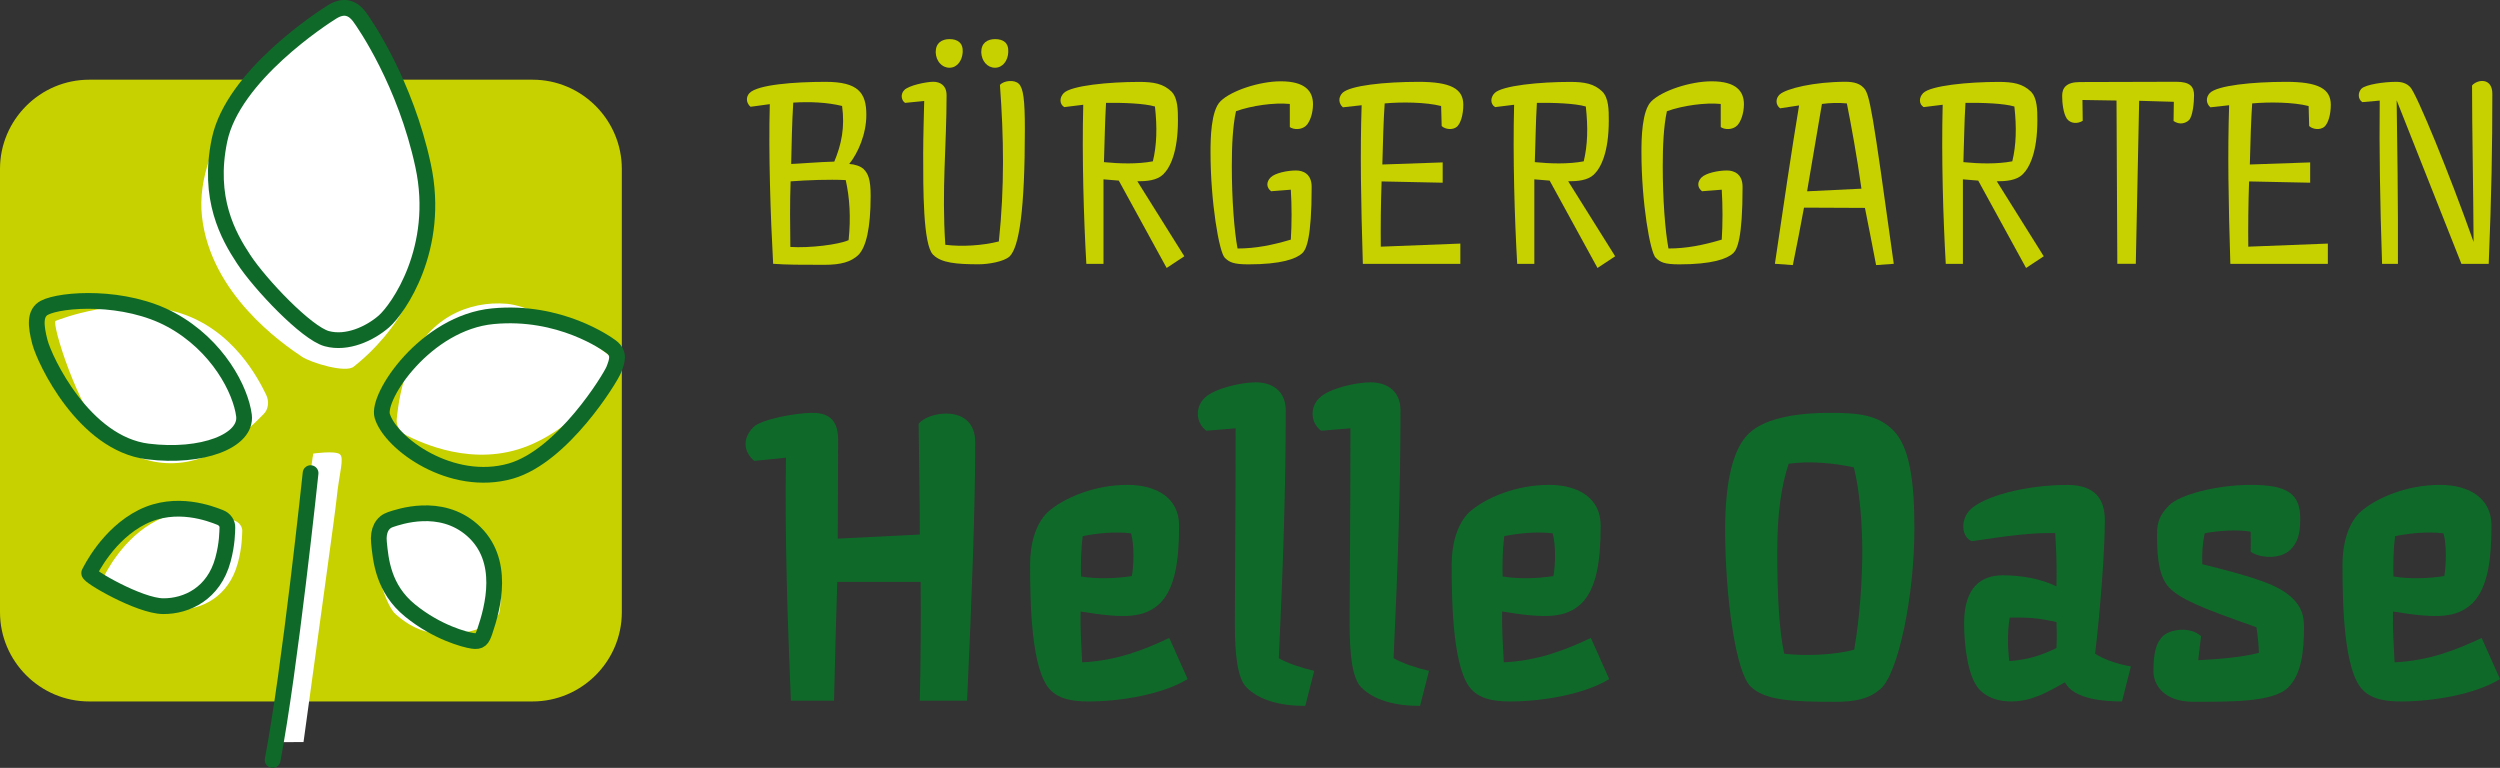
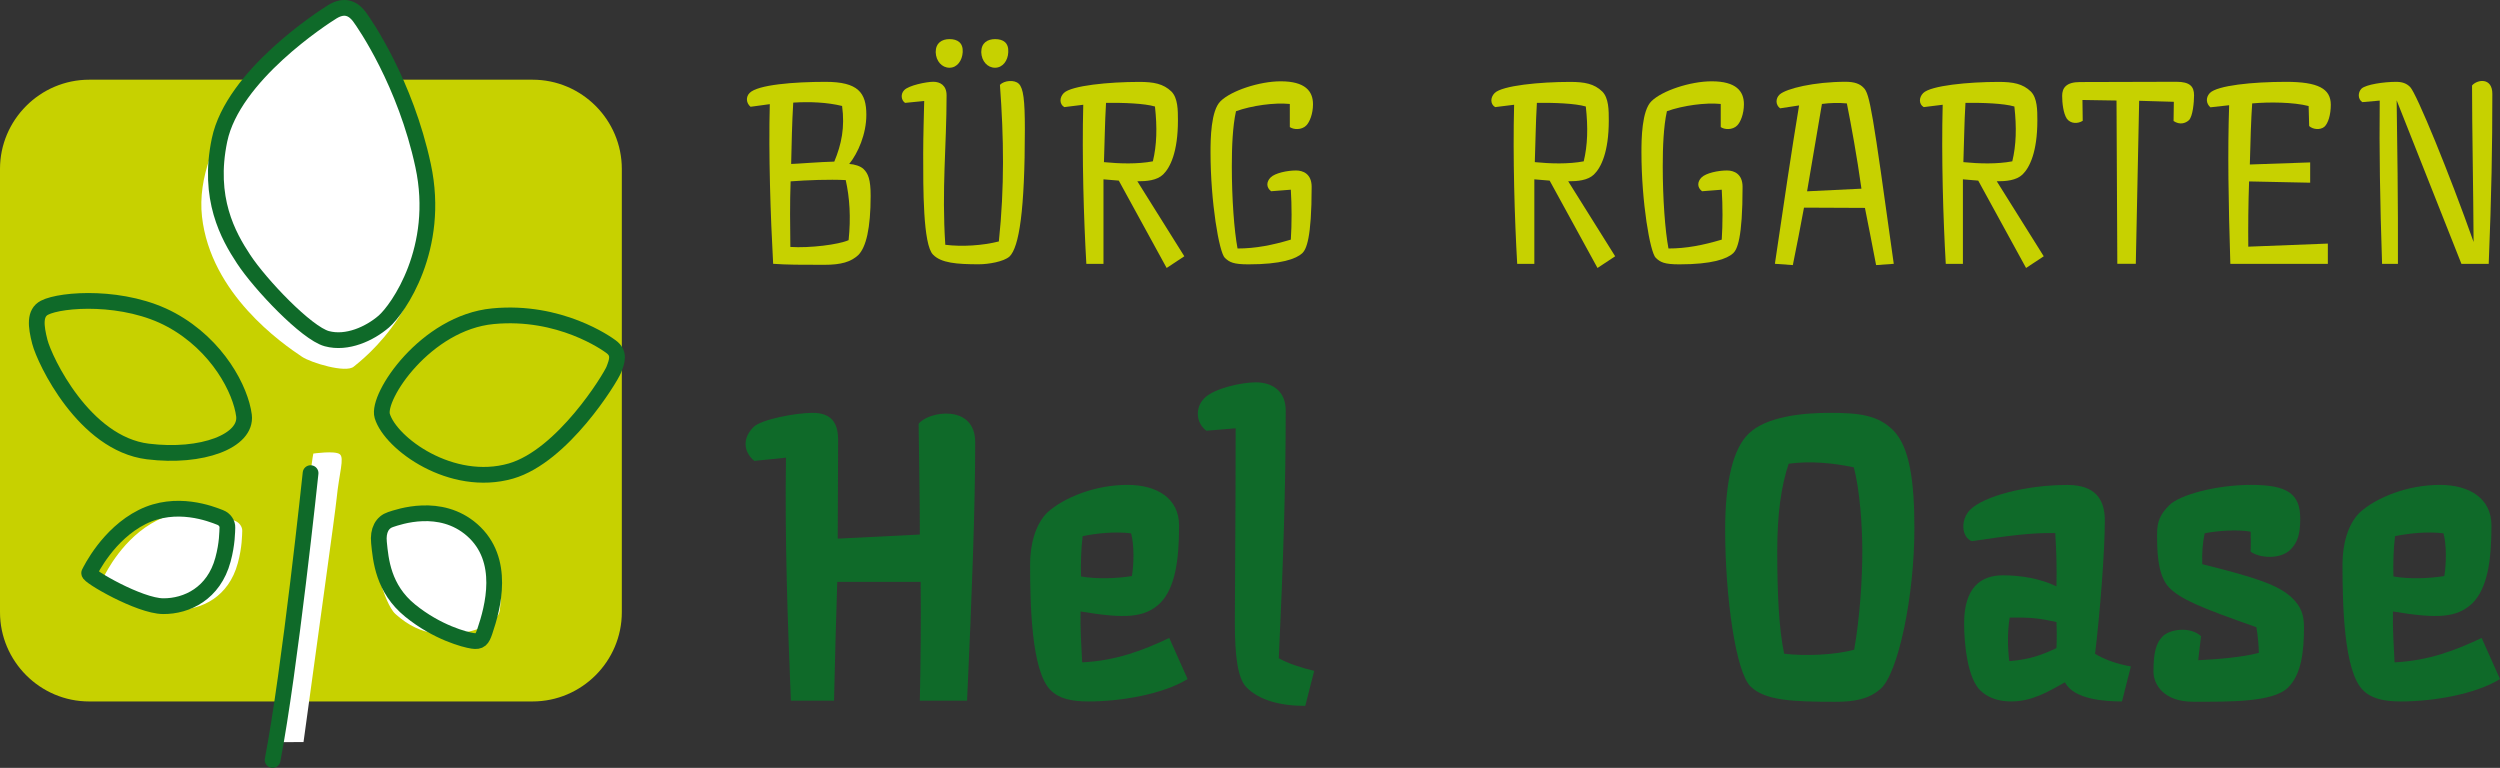
<svg xmlns="http://www.w3.org/2000/svg" version="1.1" x="0px" y="0px" viewBox="0 0 372.05 114.27" style="enable-background:new 0 0 372.05 114.27;" xml:space="preserve">
  <rect x="0" y="0" width="372.05" height="114.27" fill="#333333" stroke="none" />
  <style type="text/css">
	.Grün_x0020_bogenförmig{fill:url(#SVGID_1_);stroke:#FFFFFF;stroke-width:0.25;stroke-miterlimit:1;}
	.st0{fill:#C7D100;}
	.st1{fill:#FFFFFF;}
	.st2{fill:#0F6A29;}
	.st3{fill:none;stroke:#0F6A29;stroke-width:2.343;}
	.st4{fill:none;stroke:#0F6A29;stroke-width:2.343;stroke-linecap:round;stroke-linejoin:round;}
</style>
  <linearGradient id="SVGID_1_" gradientUnits="userSpaceOnUse" x1="1278.669" y1="-315.673" x2="1279.376" y2="-316.38">
    <stop offset="0" style="stop-color:#249E2E" />
    <stop offset="0.983" style="stop-color:#1C371D" />
  </linearGradient>
  <g id="Ebene_1">
    <path class="st0" d="M92.54,91.11c0,7.31-5.98,13.28-13.28,13.28H13.28C5.98,104.4,0,98.42,0,91.11V25.14   c0-7.31,5.98-13.28,13.28-13.28h65.98c7.31,0,13.28,5.98,13.28,13.28V91.11z" />
    <path class="st1" d="M49.1,2.21C40.25,7.7,28.78,20.73,30.06,32.23c1.28,11.5,11.89,18.87,14.91,20.88   c1.29,0.86,6.49,2.46,7.68,1.45c1.19-1,12.95-9.73,10.96-26.25C62.06,15.44,54.48,3.85,53.48,2.48C52.48,1.12,50.47,1.36,49.1,2.21   z" />
    <g>
      <path class="st0" d="M128.53,25.17c0.66,0.66,1.04,1.51,1.04,3.95c0,4.95-0.7,7.66-1.82,8.82c-1.12,1.04-2.55,1.47-5.11,1.47    c-3.44,0-5.46,0-7.58-0.15c-0.39-7.04-0.7-16.37-0.5-23.76l-2.86,0.39c-0.66-0.54-0.73-1.47-0.15-2.05    c1.2-1.24,6.66-1.66,11.3-1.66c4.84,0,6.08,1.59,6.08,4.91c0,2.86-1.24,5.69-2.55,7.31C127.14,24.44,128.07,24.71,128.53,25.17z     M117.62,36.75c2.9,0.19,7.2-0.35,8.67-1.01c0.35-3.37,0.16-6.31-0.43-8.94c-2.48-0.12-5.69,0-8.2,0.19    C117.54,30.17,117.58,33.77,117.62,36.75z M124.16,24.05c1.08-2.59,1.59-5.11,1.16-8.28c-2.21-0.54-4.76-0.66-7.27-0.5    c-0.19,3.17-0.23,5.88-0.31,9.13C118.32,24.4,122.15,24.09,124.16,24.05z" />
      <path class="st0" d="M134.69,15.31c-0.58-0.39-0.7-1.32-0.12-1.9c0.66-0.7,3.29-1.24,4.33-1.24c0.97,0,1.97,0.5,1.97,2.01    c0,7.55-0.74,13.93-0.19,22.25c2.48,0.31,5.53,0.12,7.97-0.5c0.85-8.13,0.74-15.44,0.16-23.3c0.62-0.66,2.17-0.81,2.82-0.15    c0.66,0.66,0.89,2.36,0.89,6.73c0,12.11-0.85,17.57-2.28,18.96c-0.85,0.77-3.13,1.16-4.57,1.16c-3.29,0-5.61-0.19-6.81-1.43    c-1.51-1.47-1.47-9.94-1.47-14.98c0-2.71,0.12-6.35,0.15-7.89L134.69,15.31z M139.25,7.76c0.04,1.35,0.93,2.32,2.05,2.32    c1.16,0,1.9-1.08,1.97-2.32c0.08-1.39-0.77-1.94-1.97-1.94C140.18,5.83,139.25,6.37,139.25,7.76z M146.03,7.76    c0.04,1.35,0.93,2.32,2.05,2.32c1.16,0,1.93-1.08,1.97-2.32c0.08-1.39-0.74-1.94-1.97-1.94C146.96,5.83,146.03,6.37,146.03,7.76z" />
      <path class="st0" d="M176.25,38.14l-2.63,1.74l-7.12-13l-2.28-0.19v12.58h-2.55c-0.39-6.77-0.66-15.9-0.46-23.68l-2.82,0.35    c-0.74-0.43-0.74-1.43-0.08-2.09c1.12-1.12,6.73-1.66,11.22-1.66c2.17,0,3.6,0.27,4.8,1.43c0.97,0.97,0.97,2.79,0.97,4.3    c0,4.72-1.16,7.04-2.21,8.05c-0.93,0.89-2.44,1.01-3.83,1.01L176.25,38.14z M171.57,24.01c0.58-2.4,0.66-5.03,0.31-8.16    c-1.55-0.46-4.72-0.58-7.28-0.54c-0.19,3.21-0.19,5.65-0.31,8.82C166.61,24.36,169.28,24.44,171.57,24.01z" />
      <path class="st0" d="M189.17,28.46c-0.77-0.58-0.7-1.43-0.08-2.05c0.66-0.66,2.48-1.04,3.79-1.04c1.04,0,2.32,0.5,2.32,2.44    c0,7.74-0.81,9.29-1.39,9.87c-0.93,0.85-3.13,1.66-8.01,1.66c-2.24,0-2.83-0.31-3.52-0.97c-0.85-0.81-2.13-8.32-2.13-15.71    c0-1.94,0.04-6.23,1.51-7.62c1.59-1.55,5.77-2.94,8.94-2.94c3.64,0,4.8,1.47,4.8,3.41c0,1.43-0.5,2.67-1.01,3.17    c-0.7,0.7-1.9,0.62-2.44,0.23v-3.44c-2.28-0.23-5.65,0.23-8.01,1.08c-0.5,2.24-0.62,5.3-0.62,8.2c0,4.88,0.35,9.56,0.85,12.23    c2.67,0,5.18-0.5,7.93-1.32c0.15-2.32,0.15-5.03,0-7.43L189.17,28.46z" />
-       <path class="st0" d="M202.64,15.66l-2.79,0.31c-0.62-0.54-0.74-1.43-0.08-2.13c1.12-1.12,6.31-1.66,11.34-1.66    c4.76,0,6.66,1.01,6.66,3.41c0,1.47-0.39,2.79-0.97,3.29c-0.62,0.5-1.7,0.39-2.25-0.12l-0.08-2.98c-2.24-0.58-5.88-0.62-8.4-0.39    c-0.16,2.21-0.27,5.69-0.35,9.09l8.98-0.31v3.02l-9.09-0.19c-0.12,3.25-0.15,6.89-0.12,9.71l11.84-0.46v3.02h-14.51    C202.53,29.74,202.41,22.74,202.64,15.66z" />
      <path class="st0" d="M240.37,38.14l-2.63,1.74l-7.12-13l-2.28-0.19v12.58h-2.55c-0.39-6.77-0.66-15.9-0.46-23.68l-2.82,0.35    c-0.74-0.43-0.74-1.43-0.08-2.09c1.12-1.12,6.73-1.66,11.22-1.66c2.17,0,3.6,0.27,4.8,1.43c0.97,0.97,0.97,2.79,0.97,4.3    c0,4.72-1.16,7.04-2.21,8.05c-0.93,0.89-2.44,1.01-3.83,1.01L240.37,38.14z M235.69,24.01c0.58-2.4,0.66-5.03,0.31-8.16    c-1.55-0.46-4.72-0.58-7.28-0.54c-0.19,3.21-0.19,5.65-0.31,8.82C230.74,24.36,233.41,24.44,235.69,24.01z" />
      <path class="st0" d="M253.3,28.46c-0.77-0.58-0.7-1.43-0.08-2.05c0.66-0.66,2.48-1.04,3.79-1.04c1.04,0,2.32,0.5,2.32,2.44    c0,7.74-0.81,9.29-1.39,9.87c-0.93,0.85-3.13,1.66-8.01,1.66c-2.24,0-2.83-0.31-3.52-0.97c-0.85-0.81-2.13-8.32-2.13-15.71    c0-1.94,0.04-6.23,1.51-7.62c1.59-1.55,5.77-2.94,8.94-2.94c3.64,0,4.8,1.47,4.8,3.41c0,1.43-0.5,2.67-1.01,3.17    c-0.7,0.7-1.9,0.62-2.44,0.23v-3.44c-2.28-0.23-5.65,0.23-8.01,1.08c-0.5,2.24-0.62,5.3-0.62,8.2c0,4.88,0.35,9.56,0.85,12.23    c2.67,0,5.18-0.5,7.93-1.32c0.15-2.32,0.15-5.03,0-7.43L253.3,28.46z" />
      <path class="st0" d="M268.47,30.9c-0.54,2.86-1.08,5.77-1.66,8.55l-2.67-0.19c1.28-8.67,2.55-17.3,3.6-23.57l-2.82,0.43    c-0.7-0.5-0.7-1.47-0.08-2.05c0.97-0.89,5.15-1.9,9.83-1.9c1.32,0,2.13,0.31,2.67,0.89c0.93,0.89,1.32,3.41,4.49,26.2l-2.63,0.19    c-0.54-2.79-1.08-5.65-1.66-8.51L268.47,30.9z M277.02,28.08c-0.66-4.76-1.55-9.6-2.17-12.69c-1.24-0.12-2.55-0.08-3.71,0.08    c-0.62,3.71-1.39,8.09-2.21,13L277.02,28.08z" />
      <path class="st0" d="M304.15,38.14l-2.63,1.74l-7.12-13l-2.28-0.19v12.58h-2.55c-0.39-6.77-0.66-15.9-0.46-23.68l-2.82,0.35    c-0.74-0.43-0.74-1.43-0.08-2.09c1.12-1.12,6.73-1.66,11.22-1.66c2.17,0,3.6,0.27,4.8,1.43c0.97,0.97,0.97,2.79,0.97,4.3    c0,4.72-1.16,7.04-2.21,8.05c-0.93,0.89-2.44,1.01-3.83,1.01L304.15,38.14z M299.47,24.01c0.58-2.4,0.66-5.03,0.31-8.16    c-1.55-0.46-4.72-0.58-7.28-0.54c-0.19,3.21-0.19,5.65-0.31,8.82C294.51,24.36,297.18,24.44,299.47,24.01z" />
      <path class="st0" d="M323.89,12.17c2.01,0,2.63,0.7,2.63,2.01c0,1.04-0.19,3.17-0.77,3.71c-0.5,0.46-1.35,0.74-2.28,0.12    l0.04-2.86L318.35,15l-0.5,24.26h-2.75l-0.12-24.3l-5.07-0.08l0.04,3.1c-0.74,0.46-1.78,0.46-2.36-0.31    c-0.54-0.81-0.7-2.4-0.7-3.41c0-1.16,0.58-2.05,2.67-2.05C314.64,12.21,319.44,12.17,323.89,12.17z" />
      <path class="st0" d="M331.74,15.66l-2.79,0.31c-0.62-0.54-0.74-1.43-0.08-2.13c1.12-1.12,6.31-1.66,11.34-1.66    c4.76,0,6.66,1.01,6.66,3.41c0,1.47-0.39,2.79-0.97,3.29c-0.62,0.5-1.7,0.39-2.25-0.12l-0.08-2.98c-2.24-0.58-5.88-0.62-8.4-0.39    c-0.16,2.21-0.27,5.69-0.35,9.09l8.98-0.31v3.02l-9.09-0.19c-0.12,3.25-0.15,6.89-0.12,9.71l11.84-0.46v3.02h-14.51    C331.63,29.74,331.51,22.74,331.74,15.66z" />
      <path class="st0" d="M368.12,36.01c-0.04-7.78-0.23-16.99-0.23-23.29c0.81-0.93,3.02-1.2,3.02,1.24c0,7.74-0.12,15.01-0.54,25.31    h-4.06l-9.64-24.34c0.08,5.49,0.23,15.52,0.19,24.34h-2.36c-0.31-9.44-0.43-16.95-0.35-24.3l-2.59,0.23    c-0.7-0.46-0.66-1.47-0.12-2.01c0.66-0.62,3.33-1.01,5.15-1.01c0.93,0,1.55,0.23,2.09,0.77    C359.65,13.95,364.52,25.83,368.12,36.01z" />
      <path class="st2" d="M136.89,79.55c0-5.63-0.12-10.96-0.18-16.47c1.39-1.88,8.42-3.03,8.42,2.73c0,9.51-0.48,22.65-1.21,38.46    h-7.03c0.12-5.57,0.18-12.23,0.12-17.68H124.6c-0.18,5.51-0.36,12.17-0.48,17.68h-6.42c-0.48-11.93-0.91-23.56-0.73-36.16    l-4.72,0.48c-1.64-1.39-1.76-3.39-0.12-5.03c1.15-1.15,6.3-2.12,8.78-2.12c2.85,0,3.82,1.51,3.82,4.06    c0,4.85-0.06,9.81-0.06,14.66L136.89,79.55z" />
      <path class="st2" d="M167.78,72.16c4.42,0,7.69,2,7.69,6.06c0,5.27-0.61,9.33-2.85,11.57c-2.3,2.18-5.27,2.3-11.81,1.21    c-0.06,2.36,0.12,5.39,0.24,7.57c5.09-0.24,9.14-1.82,12.96-3.63l2.73,6.12c-3.75,2.3-10.05,3.33-14.72,3.33    c-2.6,0-4.42-0.42-5.69-1.7c-2.85-2.85-3.03-12.84-3.03-18.71c0-2.85,0.73-5.87,2.54-7.69C158.39,73.98,163.06,72.16,167.78,72.16    z M168.45,85.73c0.3-1.76,0.36-4.6-0.12-6.36c-2.48-0.3-5.15,0-7.21,0.42c-0.24,1.94-0.3,4.12-0.24,6    C163.3,86.21,166.14,86.09,168.45,85.73z" />
      <path class="st2" d="M183.77,92.63c0-5.57,0.12-14.47,0.12-28.89l-4.36,0.36c-1.57-1.15-1.7-3.45-0.3-4.84    c1.51-1.51,5.63-2.36,7.63-2.36c2.6,0,4.48,1.39,4.48,4.18c0,11.2-0.36,22.59-1.03,36.88c1.27,0.73,3.39,1.45,5.27,1.88    l-1.33,5.21c-3.75,0-6.84-0.85-8.72-2.73C184.19,100.99,183.77,97.66,183.77,92.63z" />
-       <path class="st2" d="M200.85,92.63c0-5.57,0.12-14.47,0.12-28.89l-4.36,0.36c-1.57-1.15-1.7-3.45-0.3-4.84    c1.51-1.51,5.63-2.36,7.63-2.36c2.6,0,4.48,1.39,4.48,4.18c0,11.2-0.36,22.59-1.03,36.88c1.27,0.73,3.39,1.45,5.27,1.88    l-1.33,5.21c-3.75,0-6.84-0.85-8.72-2.73C201.27,100.99,200.85,97.66,200.85,92.63z" />
-       <path class="st2" d="M230.52,72.16c4.42,0,7.69,2,7.69,6.06c0,5.27-0.61,9.33-2.85,11.57c-2.3,2.18-5.27,2.3-11.81,1.21    c-0.06,2.36,0.12,5.39,0.24,7.57c5.09-0.24,9.14-1.82,12.96-3.63l2.73,6.12c-3.75,2.3-10.05,3.33-14.72,3.33    c-2.6,0-4.42-0.42-5.69-1.7c-2.85-2.85-3.03-12.84-3.03-18.71c0-2.85,0.73-5.87,2.54-7.69C221.13,73.98,225.8,72.16,230.52,72.16z     M231.19,85.73c0.3-1.76,0.36-4.6-0.12-6.36c-2.48-0.3-5.15,0-7.21,0.42c-0.24,1.94-0.3,4.12-0.24,6    C226.04,86.21,228.89,86.09,231.19,85.73z" />
      <path class="st2" d="M279.88,102.5c-1.76,1.57-3.94,1.94-6.72,1.94c-6.42,0-10.42-0.18-12.6-2.24    c-2.24-2.06-3.82-13.38-3.82-23.38c0-7.09,1.15-12.11,3.57-14.35c2.54-2.42,7.75-3.03,11.93-3.03c4.36,0,7.21,0.3,9.51,2.6    c2.48,2.48,3.15,7.75,3.15,14.54C284.91,88.76,282.48,100.2,279.88,102.5z M275.94,96.69c0.85-4.84,1.21-10.48,1.21-14.72    c0-3.57-0.36-9.08-1.27-12.42c-3.15-0.67-6.48-0.97-9.69-0.54c-1.09,3.27-1.7,7.33-1.7,13.02c0,6.18,0.24,11.57,1.03,15.26    C268.67,97.66,273.04,97.48,275.94,96.69z" />
      <path class="st2" d="M293.2,75.86c2-2,8.24-3.69,14.47-3.69c4.18,0,5.57,2.18,5.57,5.27c0,4.72-0.73,13.87-1.45,19.86    c1.39,0.85,3.21,1.51,5.33,1.88l-1.33,5.21c-2.36,0-7.15-0.24-8.48-2.85c-2.6,1.45-4.91,2.85-8.05,2.85    c-1.94,0-3.45-0.61-4.48-1.57c-2-1.82-2.48-7.09-2.48-10.05c0-5.39,2.54-7.15,5.75-7.15c2.73,0,5.57,0.48,7.99,1.64    c0.06-2.79,0-5.27-0.18-7.93c-3.75-0.06-7.09,0.42-12.42,1.21C291.87,79.91,291.75,77.31,293.2,75.86z M299.08,91.91    c-0.36,2.18-0.3,4.54-0.06,6.48c3.03-0.24,4.84-0.91,7.02-1.94c0.06-1.27,0.06-2.6,0-3.88C303.62,92.03,302.17,91.85,299.08,91.91    z" />
      <path class="st2" d="M334.99,72.16c5.45,0,7.33,1.33,7.33,5.03c0,2.24-0.36,3.51-1.45,4.6c-1.51,1.51-4.66,1.27-5.93,0.3    c0.06-1.15,0-2.97,0-2.97c-2.06-0.36-4.97-0.12-6.84,0.24c-0.3,1.45-0.42,2.85-0.36,4.6c7.99,2,11.39,3.09,13.44,5.09    c1.15,1.15,1.7,2.3,1.7,4.24c0,3.82-0.42,7.09-2.36,9.02c-2.24,2.24-8.84,2.12-14.17,2.12c-4.3,0-5.87-2.54-5.87-4.48    c0-2.79,0.36-4.24,1.39-5.27c1.03-1.03,4.06-1.51,5.69,0c-0.24,1.88-0.42,3.57-0.42,3.57c2.6-0.12,6.54-0.42,9.02-1.09    c0-1.09-0.18-2.79-0.36-3.82c-8.48-2.97-11.26-4.18-12.96-5.87c-1.88-1.88-1.82-6.06-1.82-8.05c0-1.82,0.48-2.91,1.82-4.24    C324.39,73.62,329.9,72.16,334.99,72.16z" />
      <path class="st2" d="M363.09,72.16c4.42,0,7.69,2,7.69,6.06c0,5.27-0.61,9.33-2.85,11.57c-2.3,2.18-5.27,2.3-11.81,1.21    c-0.06,2.36,0.12,5.39,0.24,7.57c5.09-0.24,9.14-1.82,12.96-3.63l2.73,6.12c-3.75,2.3-10.05,3.33-14.72,3.33    c-2.6,0-4.42-0.42-5.69-1.7c-2.85-2.85-3.03-12.84-3.03-18.71c0-2.85,0.73-5.87,2.54-7.69C353.7,73.98,358.37,72.16,363.09,72.16z     M363.76,85.73c0.3-1.76,0.36-4.6-0.12-6.36c-2.48-0.3-5.15,0-7.21,0.42c-0.24,1.94-0.3,4.12-0.24,6    C358.61,86.21,361.45,86.09,363.76,85.73z" />
    </g>
    <g>
      <path class="st1" d="M59.54,76.79c3.77-0.68,8.63-1.07,12.18,3.58c3.55,4.65,2.81,9.02,2.65,10.51c-0.17,1.49-3.1,3.02-5.47,3.25    c-2.38,0.24-5.98,0.92-10.05-2.75c-1.74-1.57-3.75-9.25-3.17-11.9C55.87,78.56,58.29,77.01,59.54,76.79z" />
      <path class="st3" d="M72.15,93.96c1.19-3.5,3.17-10.67-1.9-15.1c-4.73-4.13-10.92-1.94-12.13-1.54c-1.22,0.4-1.91,1.59-1.72,3.43    c0.26,2.56,0.61,6.85,4.64,10.12c4.03,3.27,8.15,4.33,9.29,4.5C71.45,95.54,71.74,95.17,72.15,93.96z" />
    </g>
-     <path class="st1" d="M39.6,58.73c-1.01-2.04-4.83-9.91-13.38-12.31c-8.56-2.41-17.21,1.07-17.93,1.33   C7.58,48,11.75,61.29,15.82,65.06c4.07,3.77,10.76,5.77,17.62,1.39c3.3-2.11,5.18-4.24,5.82-4.86   C39.92,60.95,40.11,59.76,39.6,58.73z" />
-     <path class="st1" d="M60.54,64.82c2.05,0.99,9.9,4.86,18.12,1.5c8.23-3.35,12.93-11.41,13.33-12.06c0.4-0.64-11.06-8.57-16.58-9.05   c-5.53-0.48-12.04,2.05-14.76,9.72c-1.31,3.7-1.48,6.53-1.61,7.41C58.92,63.27,59.5,64.33,60.54,64.82z" />
    <path class="st3" d="M49.46,1.75c-1.39,0.86-14.78,9.49-16.79,19.08c-1.82,8.69,1.29,14.26,3.58,17.73   c2.48,3.78,9.37,11.02,12.38,11.84c3.01,0.82,6.4-0.74,8.5-2.56c2.1-1.83,8.49-10.86,5.84-23.18C60.33,12.34,54.3,3.58,53.48,2.48   C52.66,1.39,51.38,0.57,49.46,1.75z" />
    <path class="st1" d="M46.63,67.5c0,0,3.2-0.46,3.93,0.09c0.73,0.55-0.09,2.83-0.46,6.57c-0.22,2.25-2.88,21.16-4.93,36.27   l-3.21,0.02C43.64,93.76,46.15,69.59,46.63,67.5z" />
    <path class="st4" d="M46.22,70.41c0,0-3.08,29.29-5.65,42.69" />
    <g>
      <path class="st1" d="M34.98,77.51c-1.36-0.53-6.54-2.6-11.61-0.06c-5.07,2.54-7.67,7.9-7.89,8.33c-0.22,0.43,7.46,4.91,11,4.94    c3.54,0.03,7.56-1.9,8.91-6.91c0.66-2.41,0.63-4.23,0.66-4.79C36.08,78.43,35.65,77.78,34.98,77.51z" />
      <path class="st3" d="M32.77,77.01c-1.35-0.53-6.54-2.61-11.61-0.07c-5.07,2.54-7.67,7.9-7.89,8.33c-0.23,0.43,7.46,4.91,11,4.94    c3.54,0.03,7.56-1.9,8.91-6.91c0.66-2.41,0.63-4.23,0.66-4.79C33.87,77.92,33.45,77.27,32.77,77.01z" />
    </g>
    <path class="st3" d="M25.51,47.62c-6.92-3.78-16.39-3.11-18.88-1.83c-1.52,0.78-1.31,2.72-0.7,5.09   c0.71,2.74,6.57,15.14,16.07,16.31c8.07,1,14.77-1.57,14.31-5.35C35.83,58.05,32.43,51.4,25.51,47.62z" />
    <path class="st3" d="M56.89,61.91c-0.88-2.89,6.48-13.9,16.46-14.85c9.98-0.96,17.01,4.1,17.57,4.52c1.37,0.99,0.9,2.2,0.43,3.42   c-0.52,1.31-7.6,12.87-15.32,15.1C67.19,72.63,58.14,66.03,56.89,61.91z" />
  </g>
  <g id="Ebene_2">
</g>
</svg>